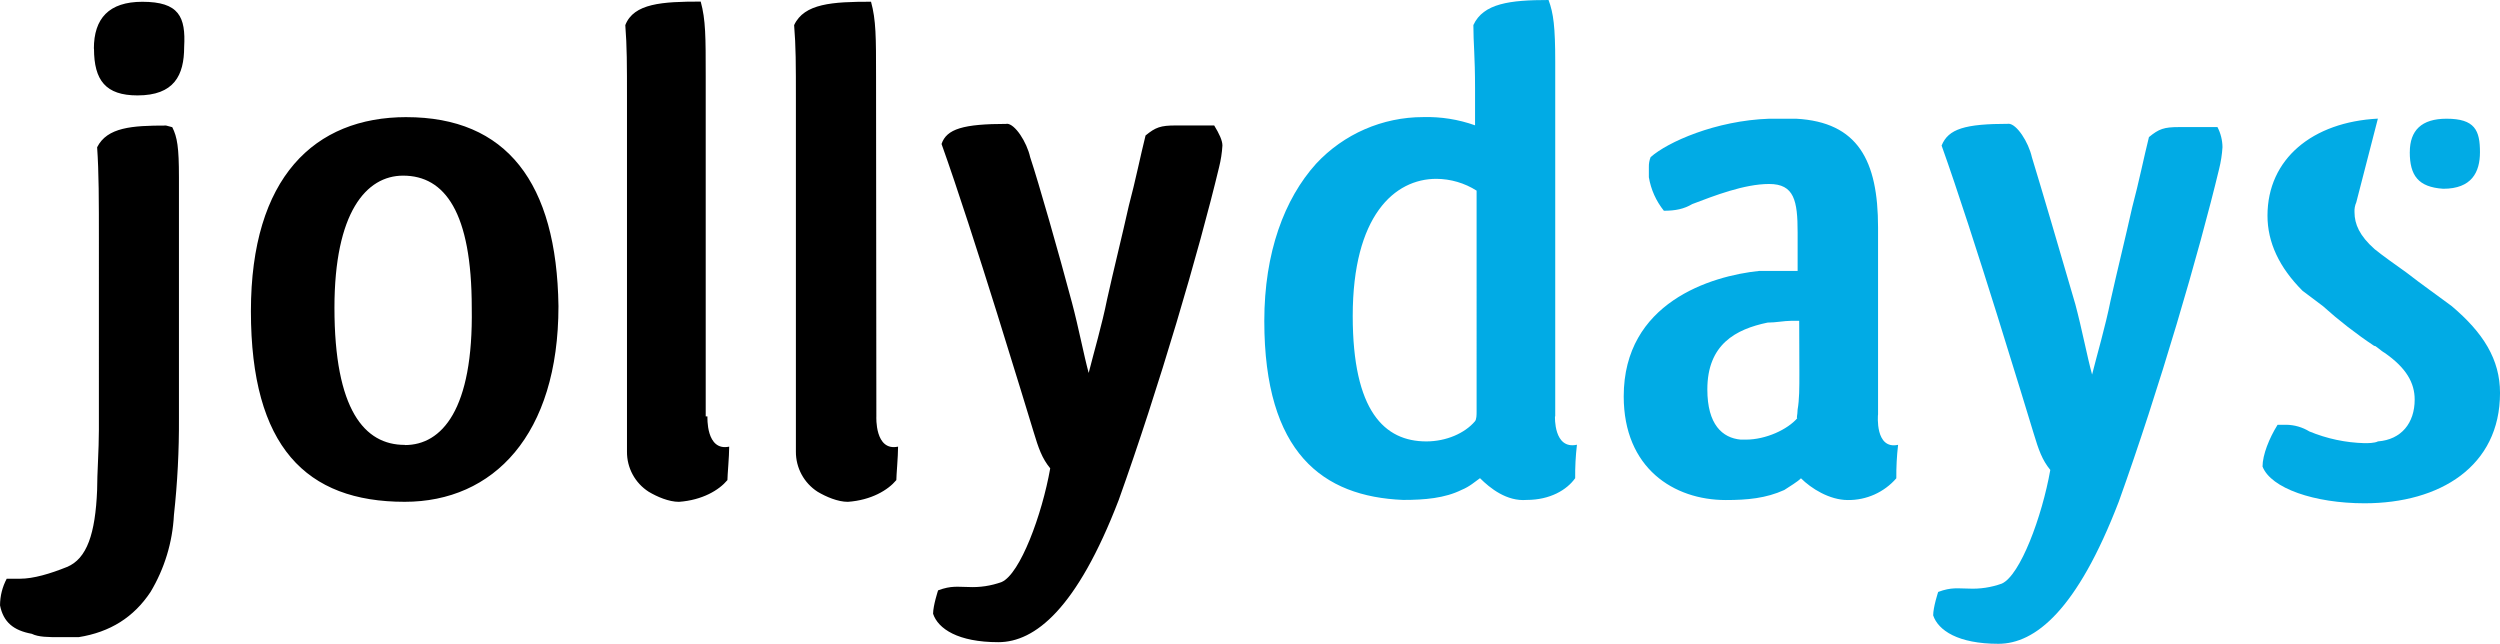
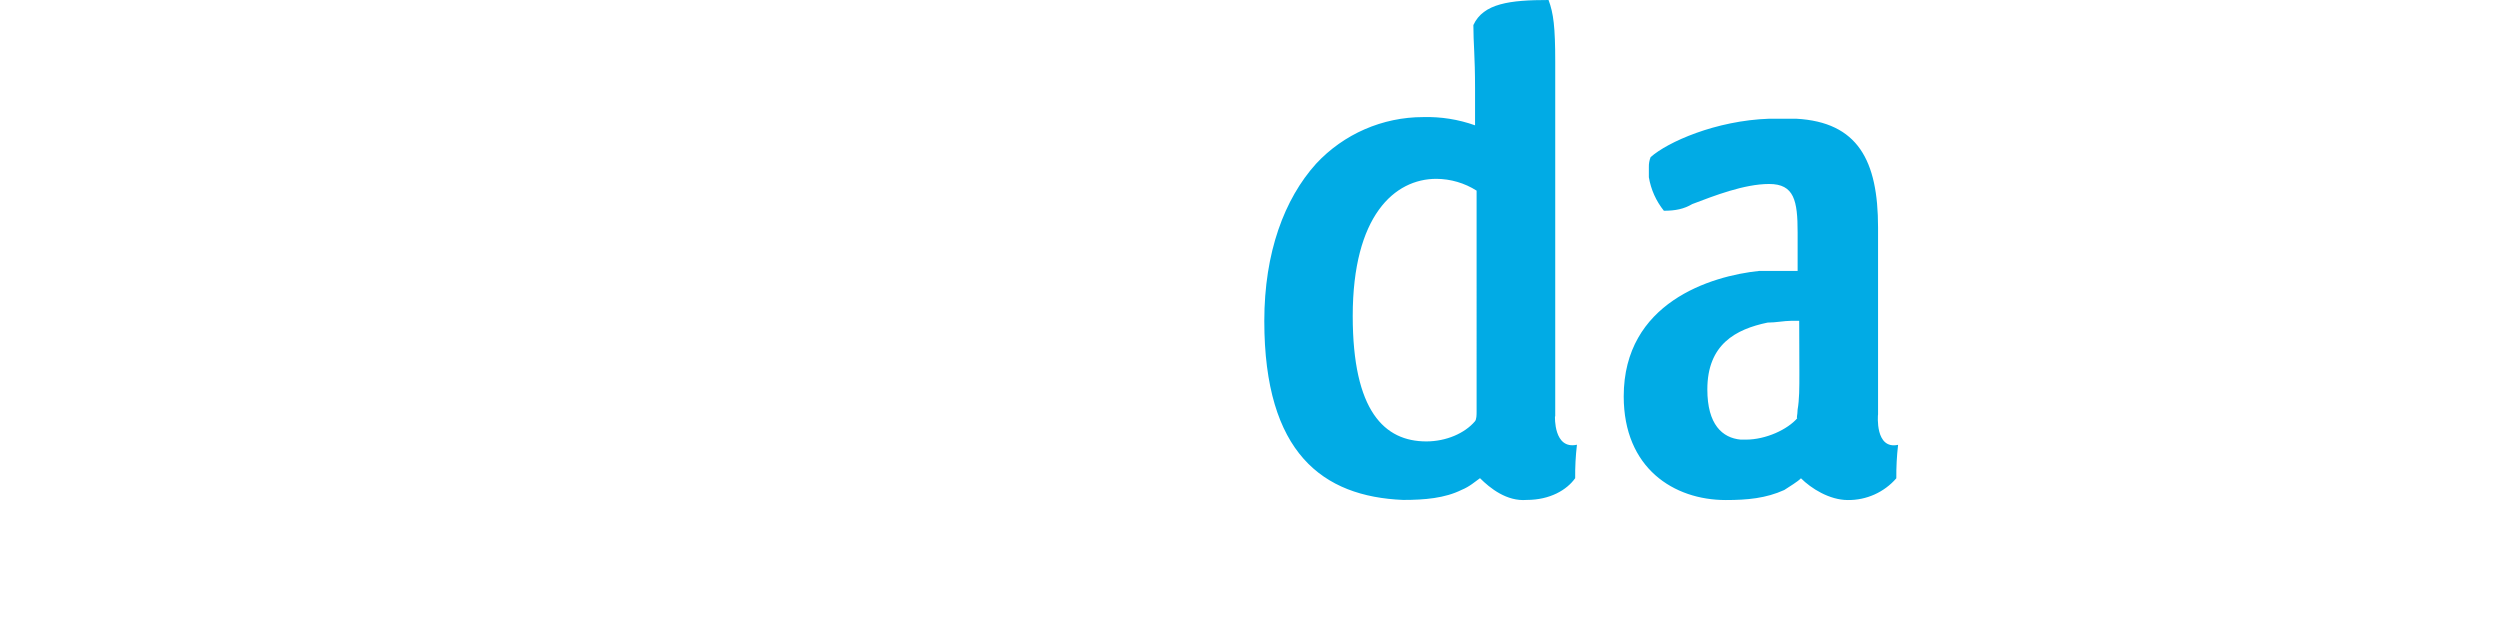
<svg xmlns="http://www.w3.org/2000/svg" version="1.1" id="Ebene_1" x="0px" y="0px" width="140px" height="36.053px" viewBox="211.818 301.437 140 36.053" enable-background="new 211.818 301.437 140 36.053" xml:space="preserve">
  <title>Logo Tree bw claim</title>
  <g>
-     <path fill="#01ABE5" d="M343.77,312.768c-0.078,0.176-0.112,0.369-0.099,0.561c0,0.657,0.282,1.312,1.123,2.058   c0.461,0.373,1.125,0.843,1.781,1.31c0.842,0.657,1.779,1.312,2.528,1.873c1.779,1.498,2.716,2.997,2.716,4.87   c0,4.121-3.373,6.181-7.586,6.181c-2.81,0-5.244-0.843-5.713-2.056c0-0.655,0.375-1.592,0.843-2.341h0.469   c0.463,0.003,0.916,0.132,1.311,0.374c0.981,0.406,2.029,0.629,3.091,0.656c0.188,0,0.561,0,0.75-0.099   c1.31-0.099,2.056-1.03,2.056-2.34c0-0.937-0.469-1.779-1.691-2.624c-0.187-0.097-0.562-0.461-0.562-0.374   c-1.021-0.679-1.99-1.432-2.902-2.251l-1.124-0.844c-1.309-1.311-1.964-2.714-1.964-4.209c0-3.185,2.53-5.245,6.182-5.433   L343.77,312.768z M324.291,308.366c0.461,0,1.124,1.03,1.312,1.873c0.461,1.498,1.592,5.338,2.435,8.241   c0.374,1.404,0.655,2.903,0.937,3.932c0.281-1.122,0.749-2.714,1.03-4.119c0.375-1.691,0.842-3.559,1.216-5.244   c0.375-1.404,0.657-2.81,0.938-3.934c0.561-0.461,0.843-0.561,1.684-0.561h2.153c0.181,0.347,0.277,0.731,0.281,1.123   c-0.025,0.411-0.088,0.819-0.188,1.219c-1.124,4.681-3.366,12.361-5.619,18.633c-2.34,6.088-4.683,7.961-6.742,7.961   c-2.253,0-3.373-0.749-3.652-1.592c0-0.469,0.28-1.312,0.28-1.312c0.75-0.281,1.125-0.188,1.692-0.188   c0.636,0.032,1.272-0.063,1.872-0.279c1.03-0.462,2.253-3.748,2.715-6.365c-0.461-0.563-0.653-1.124-0.935-2.056   c-0.375-1.219-3.373-11.145-5.152-16.109c0.375-0.937,1.31-1.218,3.746-1.218 M346.767,309.958c0-1.216,0.655-1.873,2.056-1.873   c1.592,0,1.873,0.657,1.873,1.873c0,1.127-0.467,2.05-2.058,2.05c-1.406-0.092-1.873-0.749-1.873-2.056" />
-     <path d="M268.197,308.366c0.461,0,1.123,1.03,1.31,1.873c0.469,1.406,1.593,5.338,2.342,8.15c0.374,1.404,0.655,2.903,0.935,3.934   c0.282-1.124,0.75-2.716,1.03-4.12c0.375-1.691,0.843-3.56,1.218-5.245c0.375-1.406,0.655-2.81,0.937-3.934   c0.563-0.461,0.843-0.561,1.691-0.561h2.153c0.281,0.461,0.461,0.843,0.461,1.124c-0.025,0.41-0.088,0.817-0.188,1.216   c-1.123,4.683-3.375,12.364-5.621,18.637c-2.341,6.086-4.683,7.959-6.742,7.959c-2.253,0-3.373-0.749-3.652-1.591   c0-0.462,0.28-1.311,0.28-1.311c0.749-0.281,1.125-0.188,1.692-0.188c0.637,0.032,1.273-0.063,1.873-0.281   c1.03-0.462,2.252-3.746,2.715-6.365c-0.461-0.56-0.655-1.123-0.936-2.056c-0.375-1.217-3.371-11.143-5.15-16.107   c0.281-0.843,1.216-1.125,3.652-1.125 M260.894,324.758c0,0-0.098,1.967,1.216,1.691c0,0.563-0.097,1.593-0.097,1.873   c-0.469,0.563-1.404,1.124-2.716,1.218c-0.561,0-1.216-0.281-1.691-0.563c-0.765-0.491-1.224-1.339-1.218-2.247v-19.676   c0-2.056,0-2.996-0.099-4.21c0.563-1.216,2.153-1.31,4.306-1.31c0.282,1.03,0.282,1.967,0.282,4.21L260.894,324.758z    M251.435,324.758c0,0-0.098,1.967,1.218,1.691c0,0.563-0.099,1.593-0.099,1.873c-0.469,0.563-1.405,1.124-2.716,1.218   c-0.563,0-1.218-0.281-1.691-0.563c-0.766-0.489-1.226-1.338-1.218-2.247v-19.676c0-2.056,0-2.996-0.094-4.21   c0.474-1.221,2.068-1.318,4.223-1.318c0.28,1.029,0.28,1.967,0.28,4.21v19.018L251.435,324.758z M234.579,307.996   c-5.155,0-8.71,3.383-8.71,10.869c0,7.587,3.089,10.673,8.612,10.673c4.964,0,8.611-3.744,8.611-10.957   c-0.095-6.92-2.906-10.584-8.522-10.584H234.579z M234.481,326.351c-2.253,0-3.934-1.967-3.934-7.68   c0-5.337,1.779-7.398,3.845-7.398c2.34,0,3.844,2.056,3.844,7.398c0.097,5.718-1.682,7.689-3.741,7.689L234.481,326.351z    M221.09,308.46l0.375,0.099c0.28,0.56,0.374,1.123,0.374,2.808v13.482c0.01,1.814-0.083,3.628-0.281,5.432   c-0.078,1.521-0.527,2.999-1.31,4.306c-0.937,1.411-2.253,2.249-4.028,2.531h-1.03c-0.655,0-1.218,0-1.591-0.188   c-1.03-0.188-1.592-0.657-1.779-1.592c0.002-0.521,0.13-1.033,0.374-1.493h0.75c0.749,0,1.692-0.282,2.622-0.657   c1.124-0.461,1.592-1.873,1.691-4.306c0-0.937,0.099-2.251,0.099-3.37V314.93c0-2.249,0-3.845-0.099-5.246   c0.563-1.123,1.967-1.216,3.845-1.216 M217.075,304.162c0-1.691,0.841-2.625,2.714-2.625c2.056,0,2.436,0.843,2.342,2.528   c0,1.593-0.563,2.715-2.614,2.715c-1.779,0-2.435-0.843-2.435-2.614" />
    <path fill="#01ABE5" d="M298.911,324.755v-19.853c0-1.967-0.097-2.716-0.374-3.465c-2.153,0-3.652,0.186-4.21,1.404   c0,1.03,0.094,1.691,0.094,3.558v2.056c-0.932-0.332-1.917-0.488-2.906-0.461c-2.276,0-4.449,0.947-5.998,2.614   c-1.773,1.968-2.898,4.966-2.898,8.804c0,7.4,3.277,9.834,7.772,10.021c1.216,0,2.34-0.098,3.277-0.563   c0.461-0.188,0.749-0.461,1.03-0.655c0.562,0.562,1.5,1.311,2.614,1.218c1.312,0,2.253-0.563,2.716-1.218   c-0.007-0.626,0.025-1.251,0.099-1.873c-1.315,0.285-1.23-1.588-1.23-1.588H298.911z M294.508,322.412v2.063   c0,0.187,0,0.461-0.099,0.562c-0.563,0.658-1.593,1.119-2.717,1.119c-2.342,0-4.121-1.691-4.121-7.024   c0-5.618,2.342-7.68,4.683-7.68c0.798,0.004,1.58,0.233,2.254,0.661V322.412z M316.989,324.661v-10.488   c0-3.746-1.125-5.9-4.589-6.088h-1.5c-2.996,0.099-5.711,1.312-6.648,2.153c-0.071,0.179-0.104,0.37-0.098,0.562v0.563   c0.115,0.688,0.405,1.333,0.841,1.876c0.653,0,1.123-0.099,1.591-0.375c1.216-0.461,2.903-1.124,4.306-1.124   c1.403,0,1.593,0.937,1.593,2.716v2.153h-2.153c-2.716,0.281-7.586,1.779-7.586,7.024c0,4.026,2.811,5.806,5.714,5.806   c1.216,0,2.251-0.098,3.277-0.562c0.28-0.188,0.749-0.462,0.935-0.656c0.563,0.563,1.593,1.218,2.624,1.218   c1.041,0.013,2.034-0.433,2.716-1.218c-0.006-0.626,0.026-1.252,0.099-1.874c-1.306,0.282-1.126-1.685-1.126-1.685H316.989z    M312.583,322.32c0,0.843,0,1.498-0.099,2.056c0,0.281-0.092,0.563,0,0.462c-0.561,0.656-1.779,1.218-2.903,1.218H309.3   c-1.03-0.094-1.871-0.843-1.871-2.81c0-2.528,1.591-3.371,3.371-3.744c0.469,0,0.937-0.099,1.312-0.099h0.461L312.583,322.32z" />
  </g>
</svg>